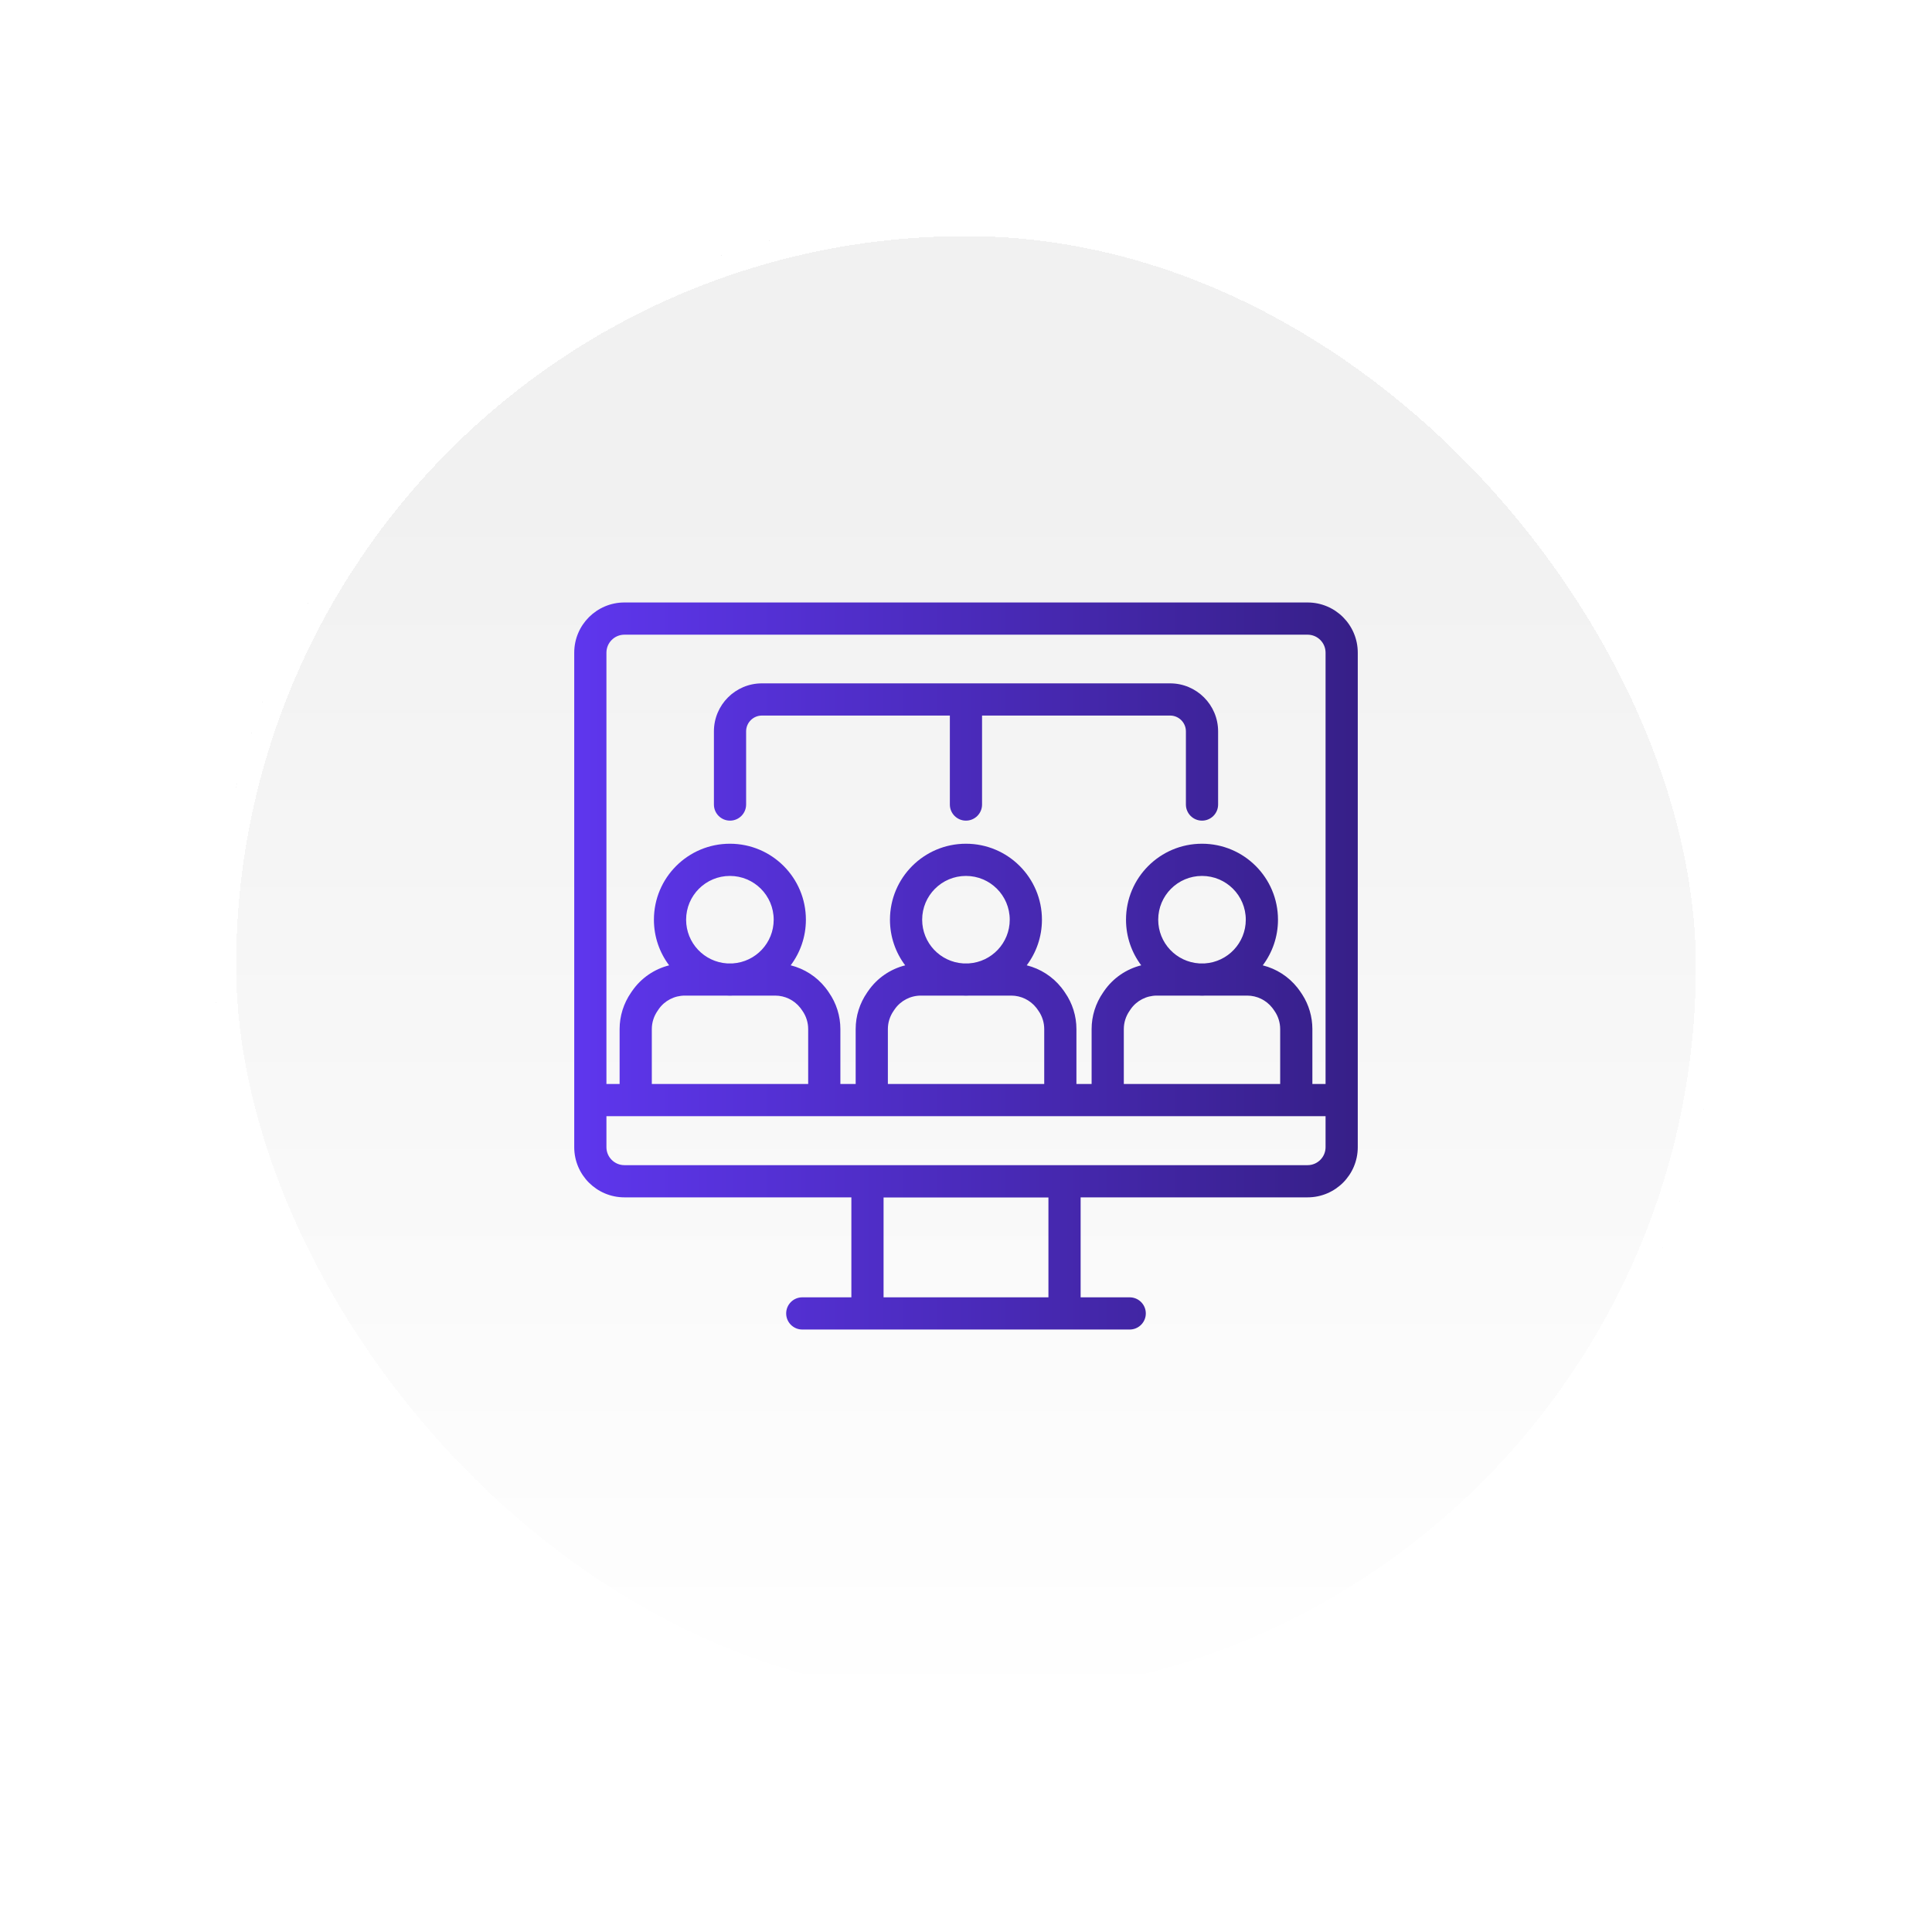
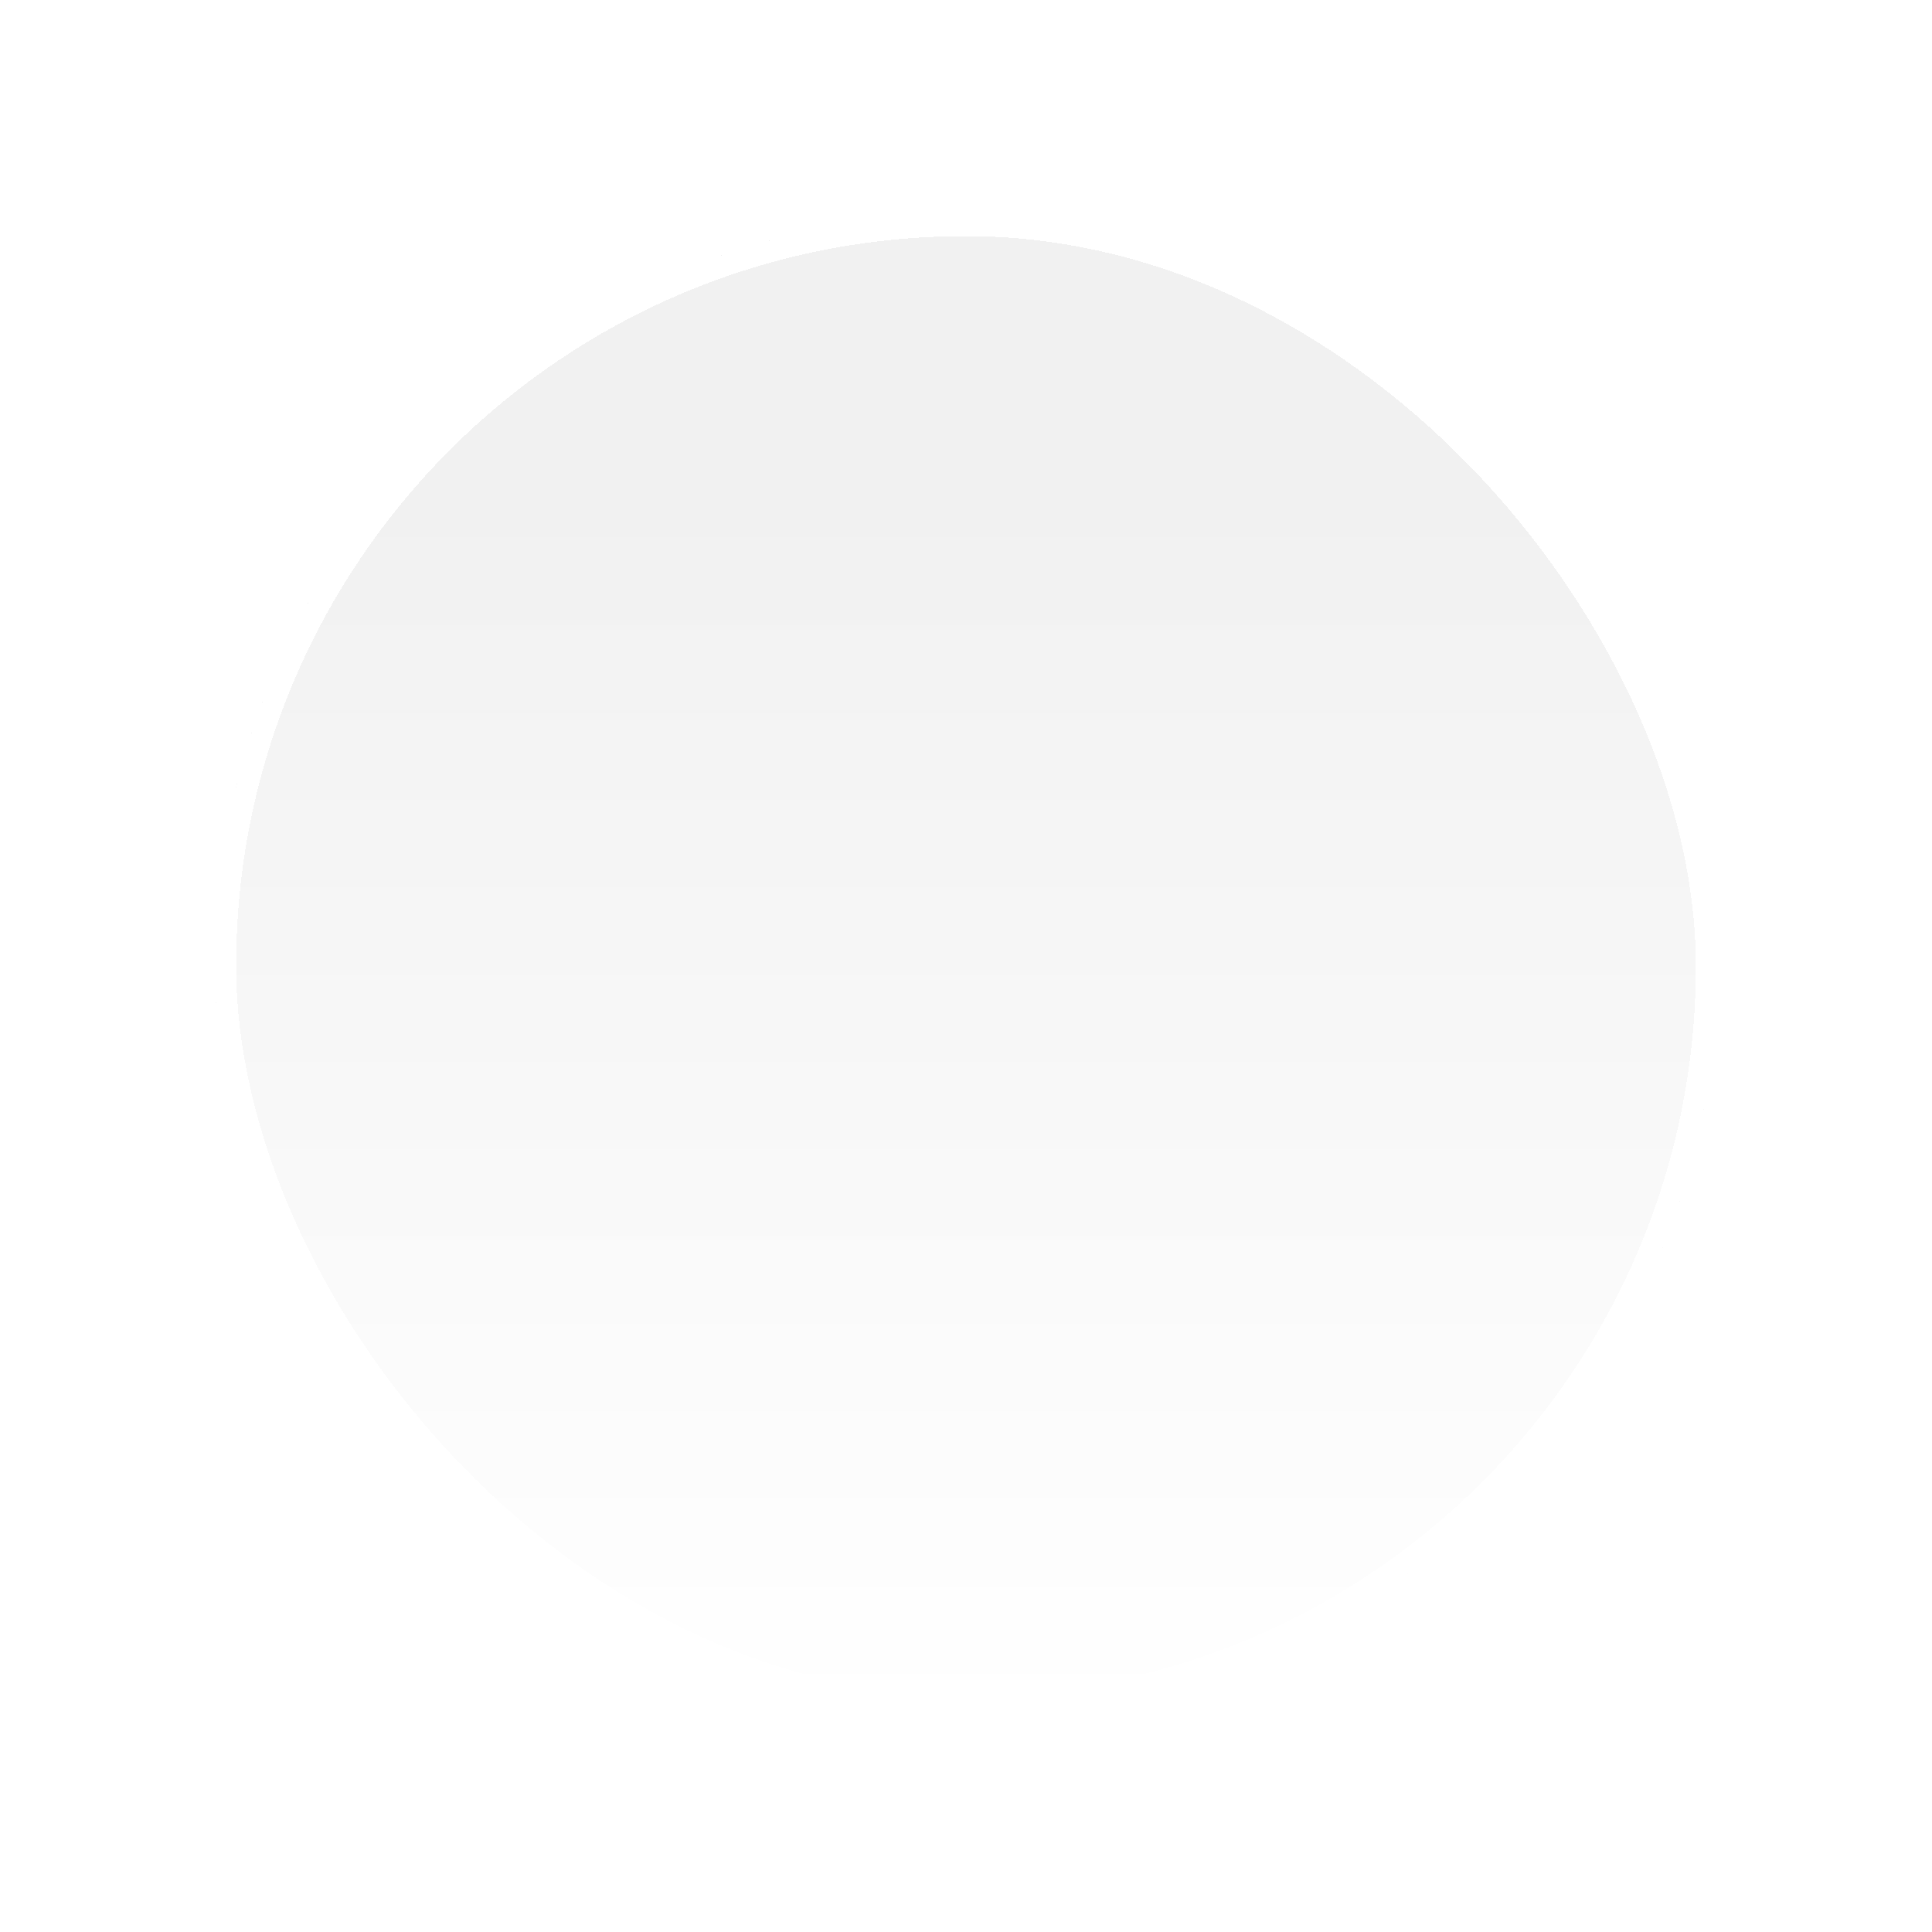
<svg xmlns="http://www.w3.org/2000/svg" width="180" height="180" viewBox="0 0 180 180" fill="none">
  <g filter="url(#filter0_d_1929_206)">
    <rect x="20" y="10" width="140" height="140" rx="70" fill="url(#paint0_linear_1929_206)" shape-rendering="crispEdges" />
    <rect x="21" y="11" width="138" height="138" rx="69" stroke="white" stroke-width="2" shape-rendering="crispEdges" />
-     <path d="M121.823 46.131C124.406 46.131 126.5 48.226 126.5 50.809V96.879C126.5 99.461 124.406 101.555 121.823 101.555H100.68V110.869H105.252L105.405 110.877C106.162 110.954 106.752 111.593 106.752 112.369C106.752 113.146 106.161 113.784 105.405 113.861L105.252 113.869H74.746C73.918 113.869 73.246 113.197 73.246 112.369C73.246 111.541 73.918 110.869 74.746 110.869H79.32V101.555H58.177C55.594 101.555 53.5 99.461 53.5 96.879V50.809C53.5 48.226 55.594 46.131 58.177 46.131H121.823ZM82.32 110.869H97.68V101.564H82.32V110.869ZM56.5 96.879C56.5 97.804 57.251 98.555 58.177 98.555H121.823C122.749 98.555 123.5 97.804 123.5 96.879V93.991H56.5V96.879ZM58.177 49.132C57.251 49.132 56.5 49.883 56.5 50.809V90.991H57.728V85.878C57.728 84.657 58.103 83.476 58.794 82.476L58.895 82.327L58.898 82.325C59.726 81.124 60.96 80.287 62.342 79.939C61.452 78.755 60.924 77.283 60.924 75.688C60.924 71.776 64.092 68.609 68.003 68.608C71.914 68.608 75.083 71.776 75.083 75.688C75.083 77.282 74.555 78.753 73.666 79.936C74.937 80.254 76.08 80.983 76.905 82.025L77.123 82.318L77.129 82.327L77.231 82.476H77.231C77.926 83.474 78.296 84.665 78.296 85.878V90.991H79.721V85.878C79.721 84.656 80.096 83.474 80.788 82.473L80.889 82.326L80.89 82.325C81.718 81.124 82.952 80.287 84.334 79.939C83.444 78.755 82.916 77.283 82.916 75.688C82.916 71.776 86.084 68.609 89.995 68.608C93.907 68.608 97.075 71.776 97.075 75.688C97.075 77.282 96.547 78.753 95.658 79.936C96.929 80.254 98.072 80.983 98.897 82.025L99.115 82.318L99.121 82.327L99.224 82.476H99.223C99.918 83.474 100.288 84.665 100.288 85.878V90.991H101.703V85.878C101.703 84.657 102.078 83.476 102.769 82.476L102.87 82.327L102.872 82.325C103.702 81.122 104.939 80.284 106.324 79.936C105.435 78.753 104.908 77.282 104.908 75.688C104.908 71.776 108.076 68.609 111.987 68.608C115.899 68.608 119.067 71.776 119.067 75.688C119.067 77.283 118.539 78.755 117.648 79.939C118.916 80.257 120.056 80.985 120.88 82.025L121.098 82.318L121.103 82.326L121.198 82.466L121.326 82.655C121.944 83.615 122.271 84.737 122.271 85.878V90.991H123.5V50.809C123.5 49.883 122.749 49.132 121.823 49.132H58.177ZM63.802 82.758C62.828 82.758 61.913 83.235 61.367 84.025L61.266 84.176L61.264 84.179C60.913 84.686 60.728 85.274 60.728 85.878V90.991H75.296V85.878C75.296 85.27 75.11 84.676 74.767 84.186L74.759 84.176L74.662 84.035L74.554 83.889C73.989 83.176 73.132 82.758 72.223 82.758H68.367C68.246 82.764 68.125 82.768 68.003 82.768C67.881 82.768 67.759 82.764 67.639 82.758H63.802ZM85.794 82.758C84.82 82.758 83.906 83.237 83.359 84.028L83.258 84.176L83.256 84.179C82.905 84.686 82.721 85.274 82.721 85.878V90.991H97.288V85.878C97.288 85.27 97.102 84.676 96.759 84.186L96.751 84.176L96.654 84.035L96.546 83.889C95.981 83.176 95.124 82.758 94.215 82.758H90.359C90.239 82.764 90.117 82.768 89.995 82.768C89.873 82.768 89.751 82.764 89.631 82.758H85.794ZM107.776 82.758C106.803 82.758 105.888 83.235 105.342 84.025L105.24 84.176L105.238 84.179C104.888 84.686 104.703 85.274 104.703 85.878V90.991H119.271V85.878C119.271 85.27 119.084 84.676 118.741 84.186L118.733 84.176L118.637 84.035L118.528 83.889C117.964 83.176 117.106 82.758 116.197 82.758H112.352C112.231 82.764 112.109 82.768 111.987 82.768C111.865 82.768 111.744 82.764 111.623 82.758H107.776ZM68.003 71.608C65.749 71.609 63.924 73.433 63.924 75.688C63.924 77.854 65.609 79.623 67.741 79.758H68.265C70.397 79.623 72.083 77.854 72.083 75.688C72.083 73.433 70.257 71.608 68.003 71.608ZM89.995 71.608C87.741 71.609 85.916 73.433 85.916 75.688C85.916 77.854 87.601 79.623 89.733 79.758H90.257C92.389 79.623 94.075 77.854 94.075 75.688C94.075 73.433 92.25 71.608 89.995 71.608ZM111.987 71.608C109.733 71.609 107.908 73.433 107.908 75.688C107.908 77.854 109.593 79.623 111.726 79.758H112.249C114.381 79.623 116.067 77.854 116.067 75.688C116.067 73.433 114.242 71.608 111.987 71.608ZM109.017 53.667C111.484 53.667 113.488 55.671 113.488 58.139V64.957C113.488 65.785 112.817 66.457 111.988 66.457C111.16 66.457 110.488 65.785 110.488 64.957V58.139C110.488 57.328 109.828 56.667 109.017 56.667H91.496V64.957C91.496 65.785 90.824 66.457 89.996 66.457C89.168 66.457 88.496 65.785 88.496 64.957V56.667H70.985C70.174 56.667 69.514 57.328 69.514 58.139V64.957C69.513 65.785 68.842 66.457 68.014 66.457C67.185 66.457 66.514 65.785 66.514 64.957V58.139C66.514 55.671 68.517 53.667 70.985 53.667H109.017Z" fill="url(#paint1_linear_1929_206)" />
  </g>
  <defs>
    <filter id="filter0_d_1929_206" x="0" y="0" width="180" height="180" filterUnits="userSpaceOnUse" color-interpolation-filters="sRGB">
      <feFlood flood-opacity="0" result="BackgroundImageFix" />
      <feColorMatrix in="SourceAlpha" type="matrix" values="0 0 0 0 0 0 0 0 0 0 0 0 0 0 0 0 0 0 127 0" result="hardAlpha" />
      <feOffset dy="10" />
      <feGaussianBlur stdDeviation="10" />
      <feComposite in2="hardAlpha" operator="out" />
      <feColorMatrix type="matrix" values="0 0 0 0 0 0 0 0 0 0 0 0 0 0 0 0 0 0 0.13 0" />
      <feBlend mode="normal" in2="BackgroundImageFix" result="effect1_dropShadow_1929_206" />
      <feBlend mode="normal" in="SourceGraphic" in2="effect1_dropShadow_1929_206" result="shape" />
    </filter>
    <linearGradient id="paint0_linear_1929_206" x1="90" y1="36" x2="90" y2="150" gradientUnits="userSpaceOnUse">
      <stop stop-color="#F1F1F1" />
      <stop offset="1" stop-color="white" />
    </linearGradient>
    <linearGradient id="paint1_linear_1929_206" x1="54" y1="80" x2="127" y2="80" gradientUnits="userSpaceOnUse">
      <stop stop-color="#5E36ED" />
      <stop offset="1" stop-color="#361F87" />
    </linearGradient>
  </defs>
</svg>